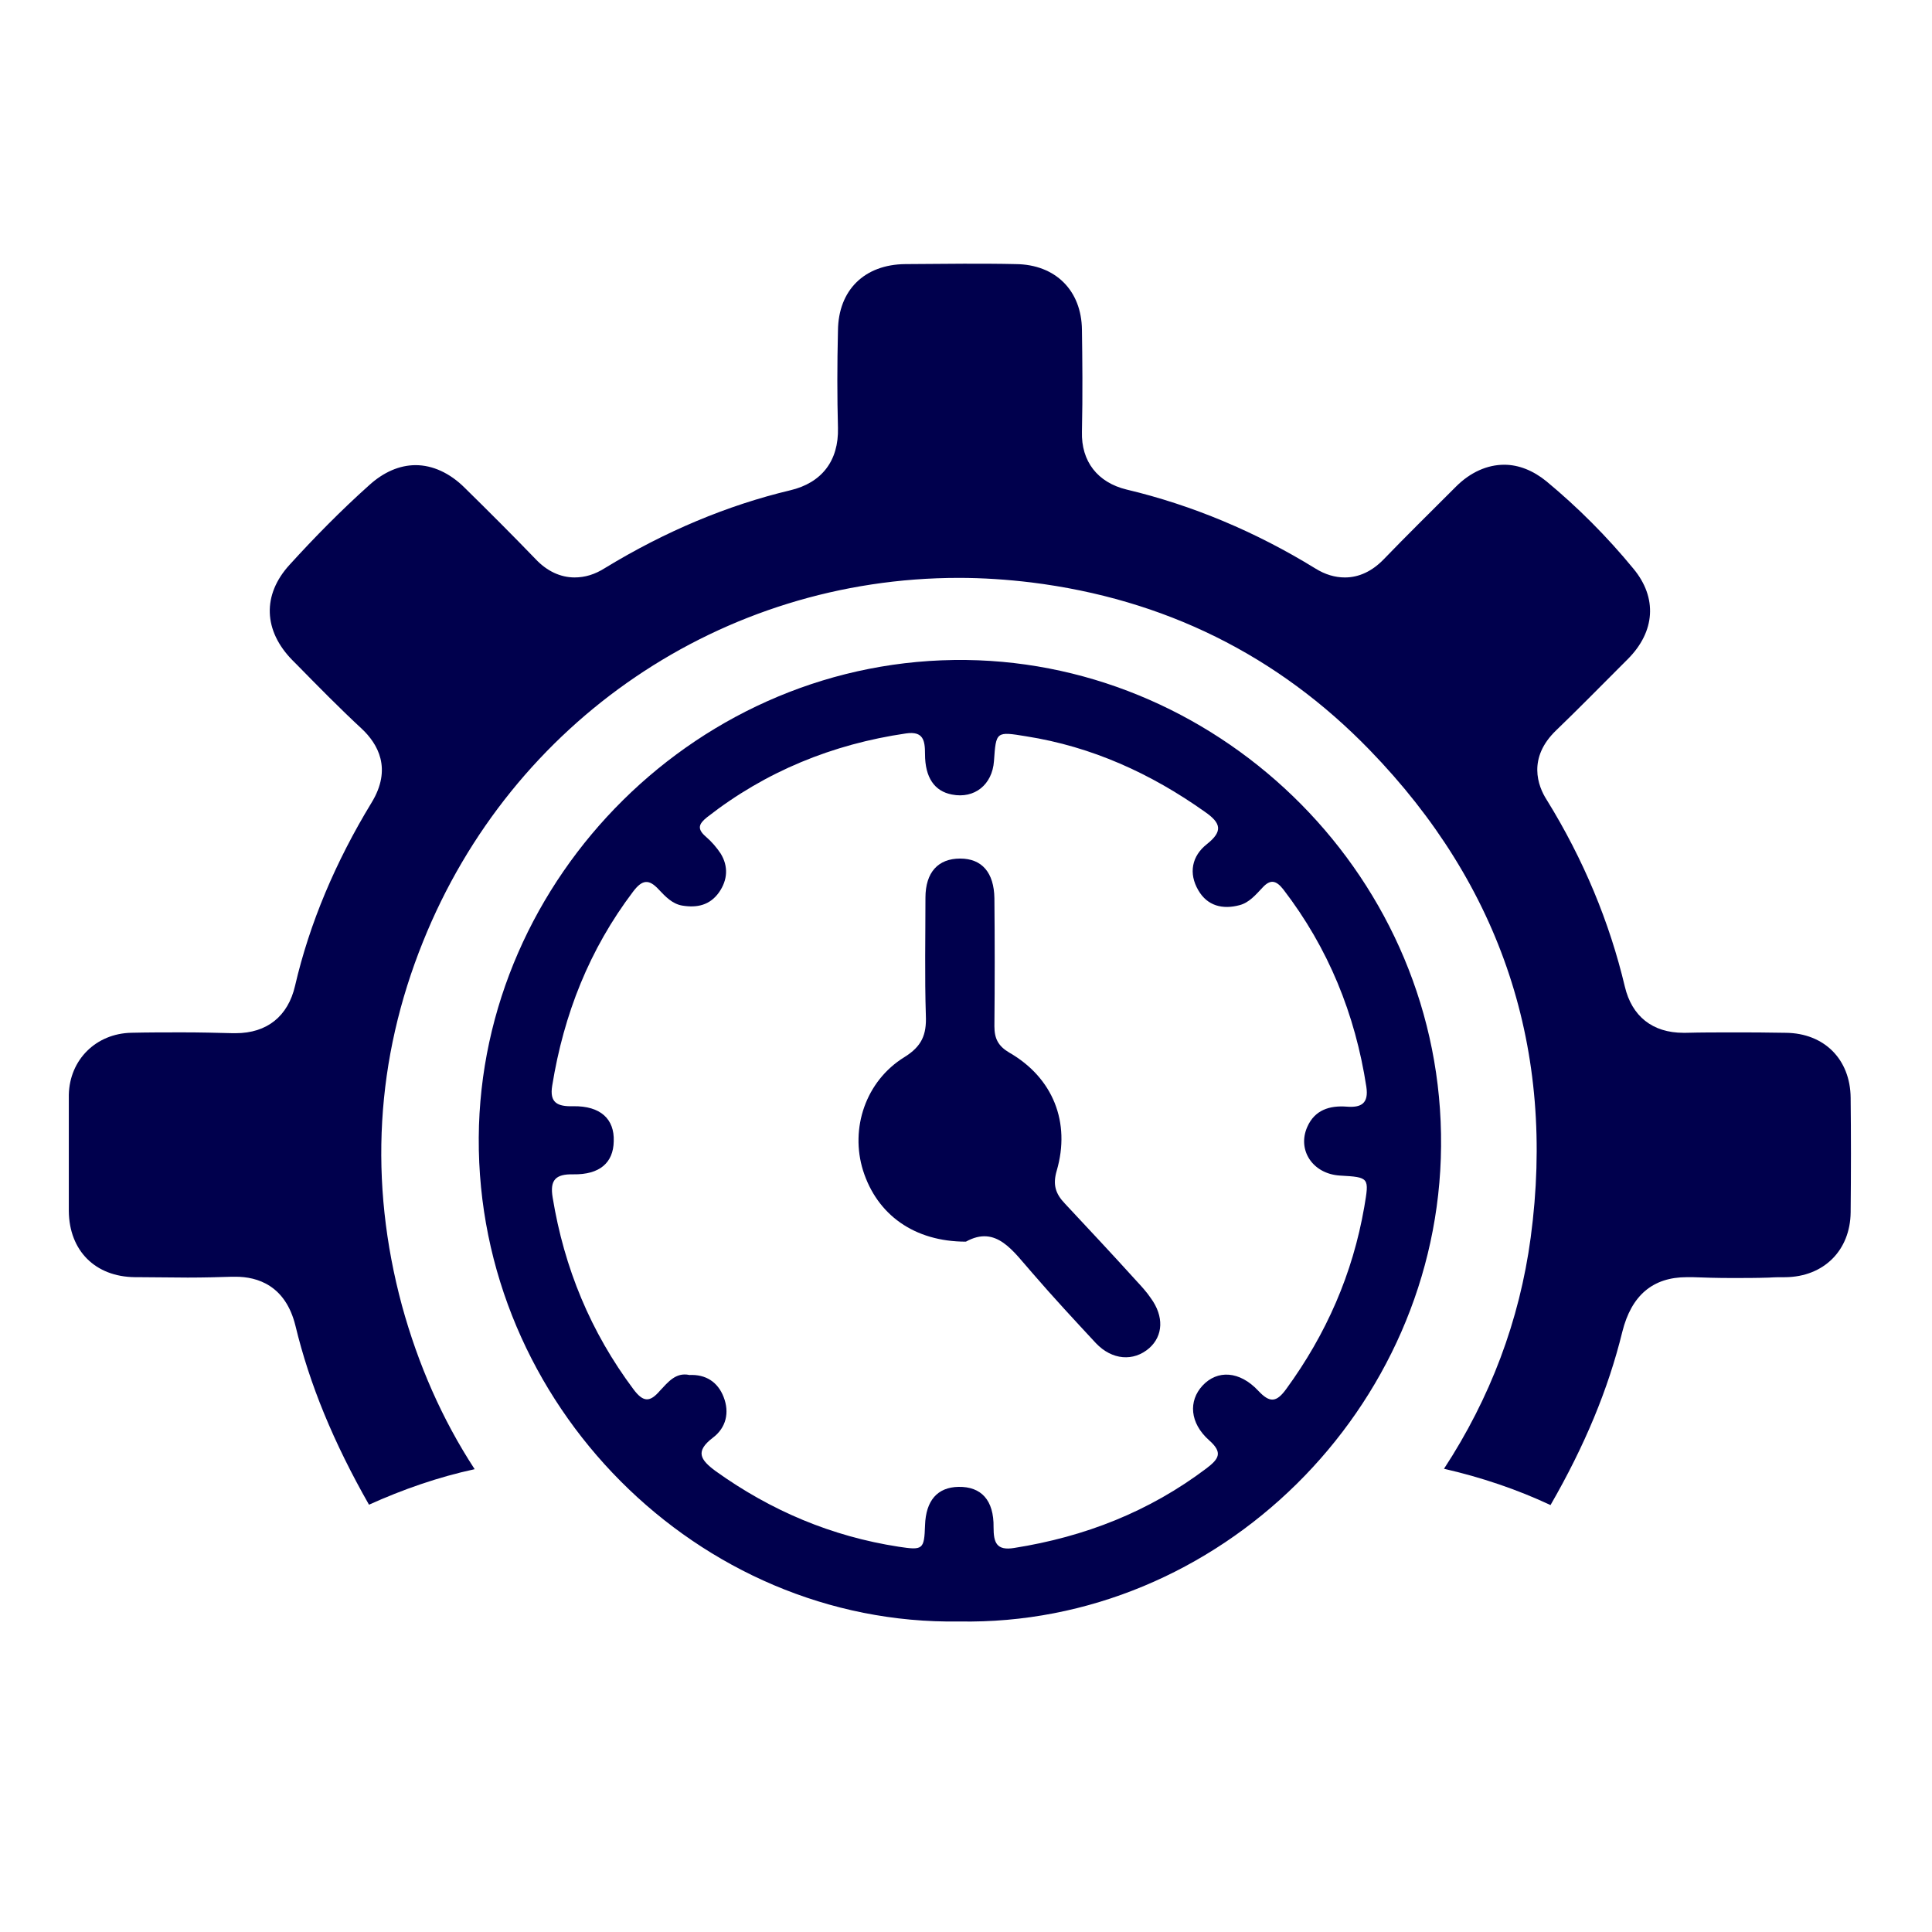
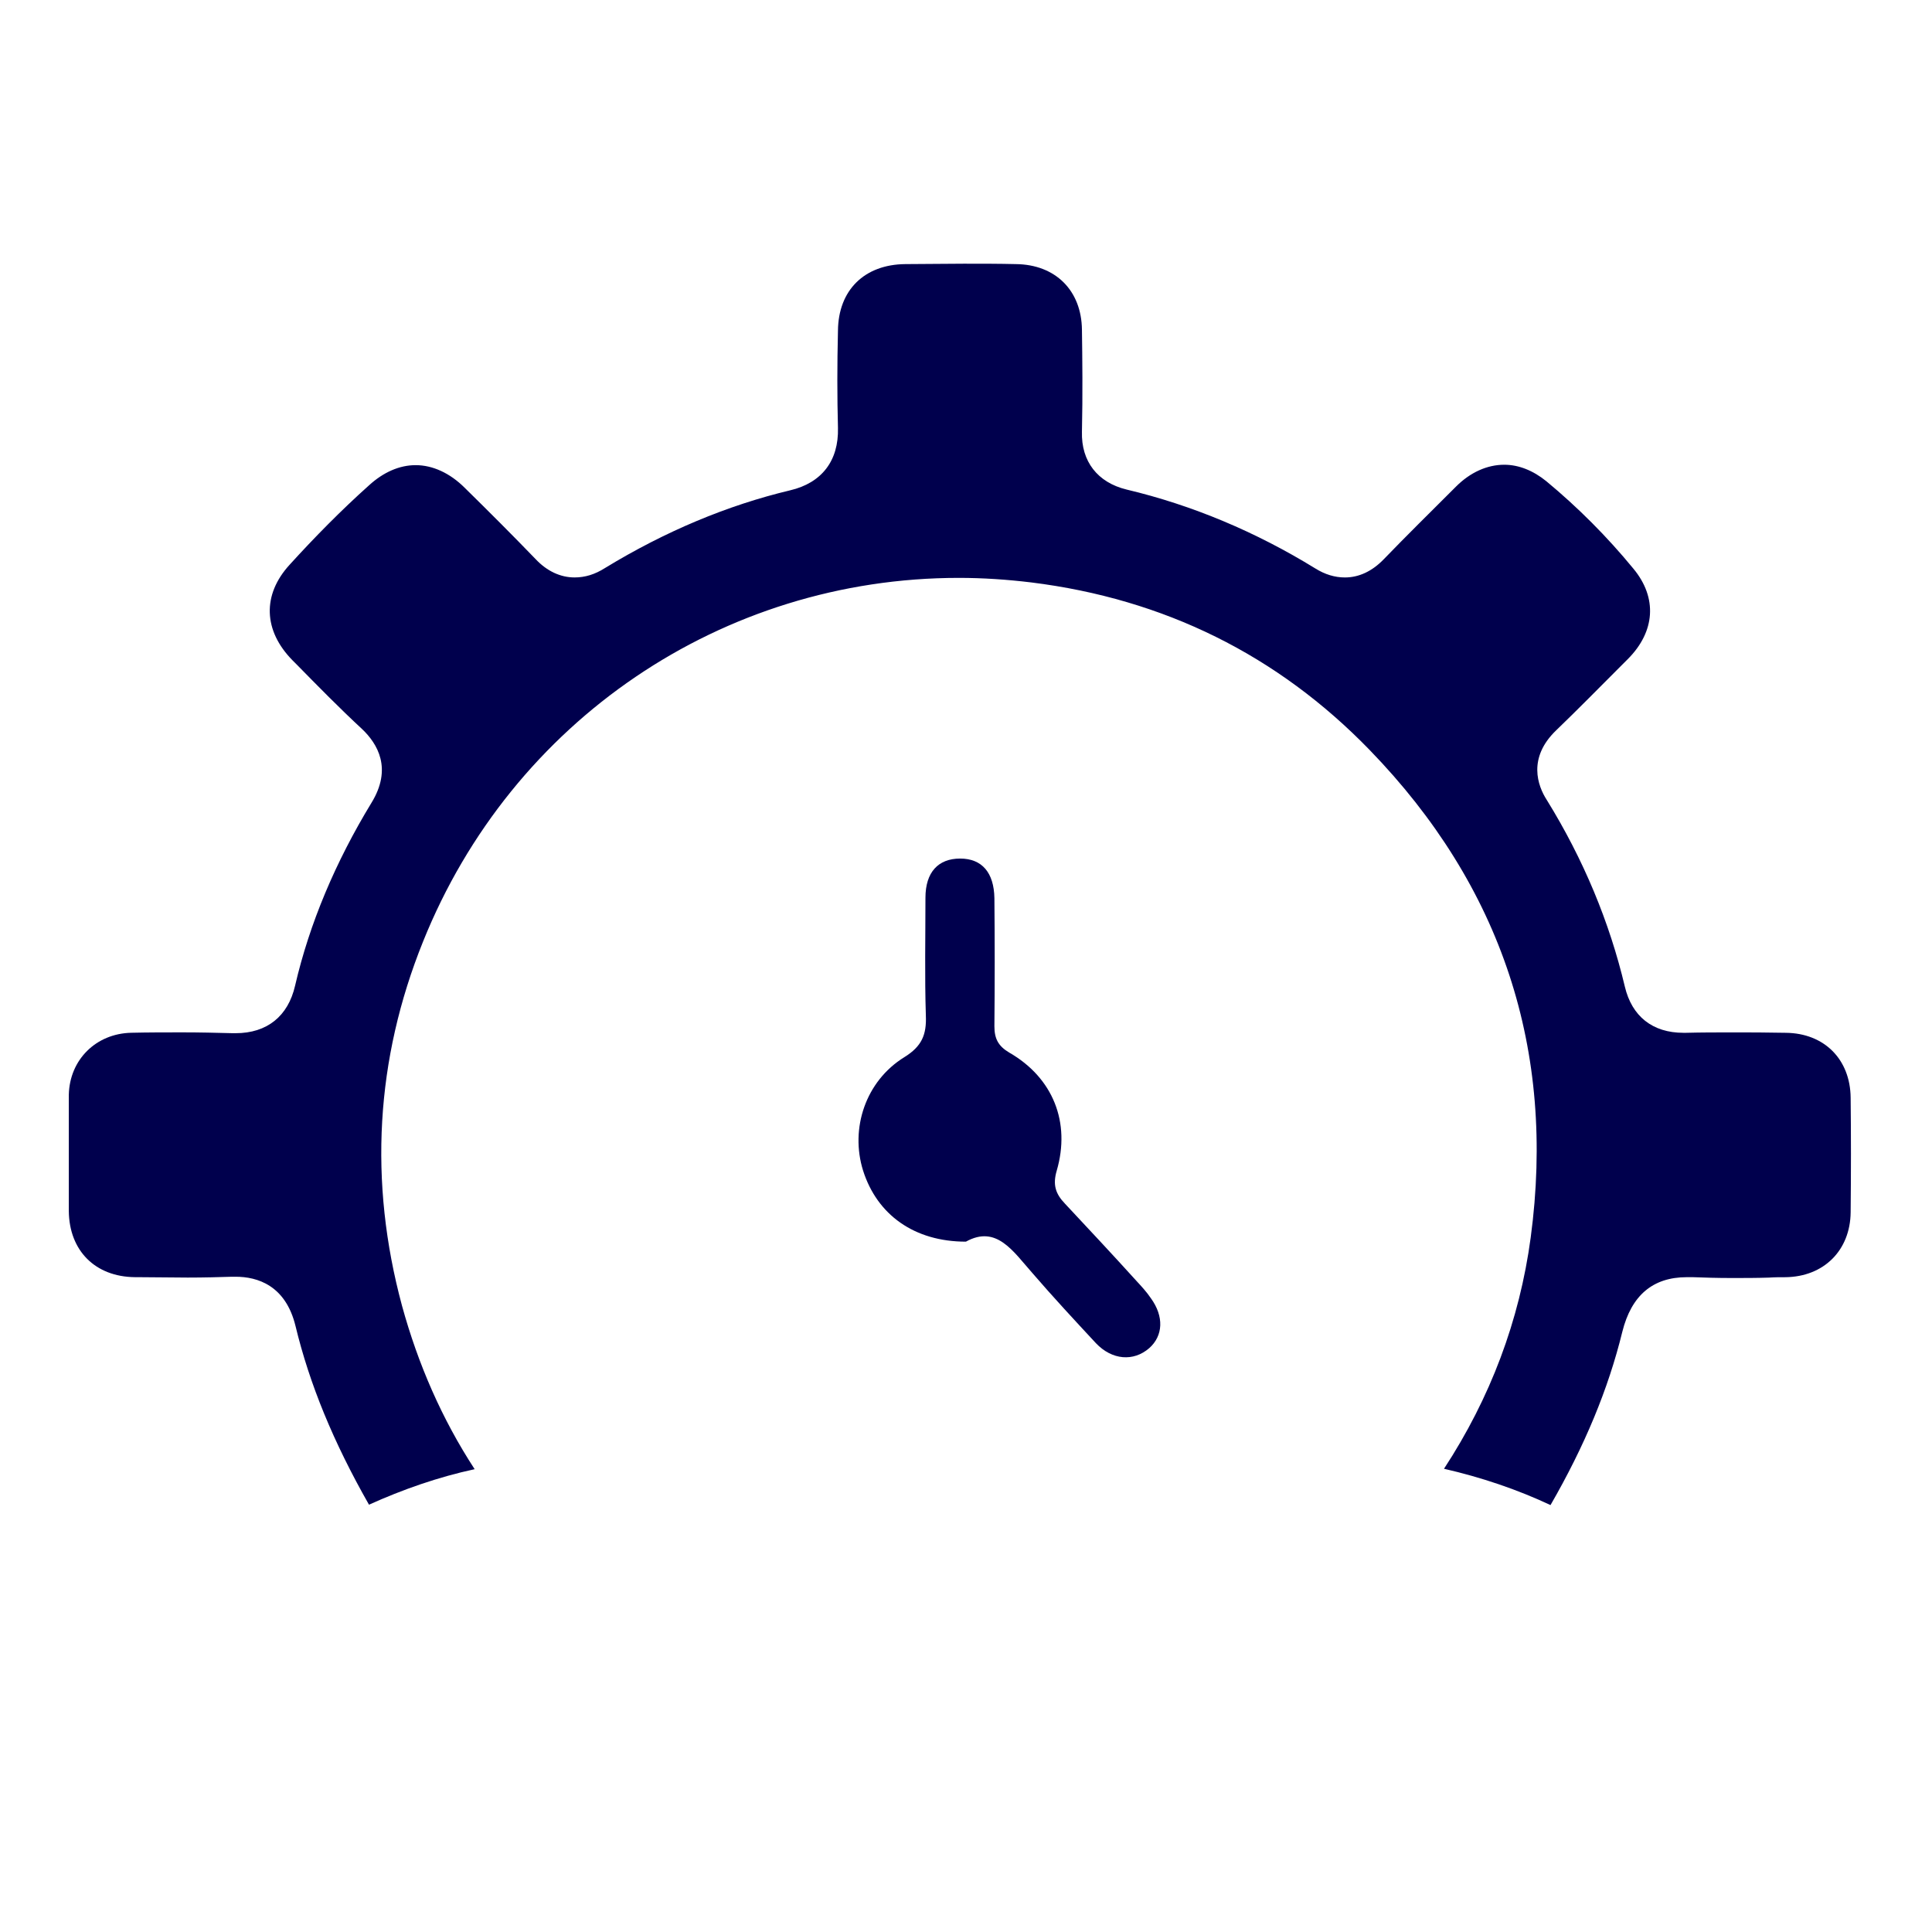
<svg xmlns="http://www.w3.org/2000/svg" xmlns:ns1="http://sodipodi.sourceforge.net/DTD/sodipodi-0.dtd" xmlns:ns2="http://www.inkscape.org/namespaces/inkscape" version="1.1" id="Vrstva_1" x="0px" y="0px" viewBox="0 0 100 100" xml:space="preserve" ns1:docname="04_proc.svg" width="100" height="100" ns2:version="1.4 (86a8ad7, 2024-10-11)">
  <defs id="defs3" />
  <ns1:namedview id="namedview3" pagecolor="#ffffff" bordercolor="#000000" borderopacity="0.25" ns2:showpageshadow="2" ns2:pageopacity="0.0" ns2:pagecheckerboard="0" ns2:deskcolor="#d1d1d1" ns2:zoom="5.5826106" ns2:cx="46.841884" ns2:cy="69.232843" ns2:window-width="2560" ns2:window-height="1377" ns2:window-x="-8" ns2:window-y="-8" ns2:window-maximized="1" ns2:current-layer="Vrstva_1" />
  <path d="m 19.097,77.879 c -1.838,-3.227 -3.077,-6.239 -3.803,-9.252 -0.513,-2.094 -1.966,-2.543 -3.098,-2.543 -0.064,0 -0.128,0 -0.192,0 -0.684,0.021 -1.432,0.043 -2.286,0.043 -0.855,0 -1.752,-0.021 -2.586,-0.021 H 6.981 c -2.051,-0.021 -3.398,-1.368 -3.419,-3.419 0,-0.385 0,-0.769 0,-1.154 v 0 -1.816 c 0,-0.321 0,-0.662 0,-0.983 0,-0.705 0,-1.389 0,-2.073 0.043,-1.816 1.41,-3.162 3.227,-3.205 0.897,-0.021 1.795,-0.021 2.65,-0.021 0.897,0 1.774,0.021 2.607,0.043 0.043,0 0.086,0 0.15,0 1.624,0 2.714,-0.876 3.077,-2.457 0.748,-3.227 2.094,-6.41 3.953,-9.466 1.09,-1.774 0.321,-3.056 -0.491,-3.825 -1.154,-1.068 -2.286,-2.222 -3.376,-3.333 l -0.214,-0.214 c -1.517,-1.538 -1.581,-3.398 -0.15,-4.957 1.303,-1.432 2.671,-2.821 4.103,-4.103 0.748,-0.684 1.581,-1.047 2.415,-1.047 0.876,0 1.774,0.406 2.543,1.175 1.261,1.239 2.479,2.457 3.654,3.675 0.598,0.641 1.303,0.962 2.03,0.962 0.534,0 1.047,-0.15 1.581,-0.491 3.12,-1.902 6.346,-3.248 9.573,-4.017 1.645,-0.385 2.521,-1.538 2.479,-3.227 -0.043,-1.624 -0.043,-3.248 0,-5.043 0.021,-2.094 1.368,-3.419 3.483,-3.44 1.004,0 2.03,-0.021 3.034,-0.021 0.962,0 1.838,0 2.692,0.021 2.051,0.021 3.397,1.368 3.419,3.398 0.021,1.453 0.043,3.355 0,5.278 -0.043,1.538 0.812,2.628 2.308,2.992 3.419,0.812 6.71,2.201 9.765,4.081 0.513,0.321 1.026,0.47 1.538,0.47 0.727,0 1.41,-0.321 2.009,-0.94 1.175,-1.218 2.415,-2.436 3.611,-3.633 l 0.128,-0.128 c 0.748,-0.748 1.624,-1.133 2.5,-1.133 0.748,0 1.496,0.299 2.18,0.855 1.624,1.346 3.141,2.863 4.509,4.53 1.239,1.496 1.133,3.248 -0.299,4.68 l -0.385,0.385 c -1.09,1.09 -2.201,2.222 -3.312,3.291 -1.496,1.432 -0.962,2.885 -0.491,3.611 1.902,3.077 3.248,6.325 4.039,9.658 0.363,1.538 1.432,2.393 3.034,2.393 0.043,0 0.086,0 0.128,0 0.791,-0.021 1.603,-0.021 2.5,-0.021 0.791,0 1.645,0 2.671,0.021 1.987,0.021 3.333,1.368 3.355,3.355 0.021,1.88 0.021,3.889 0,5.94 -0.021,1.966 -1.389,3.333 -3.376,3.355 -0.278,0 -0.556,0 -0.855,0.021 -0.641,0.021 -1.282,0.021 -1.923,0.021 -0.769,0 -1.41,-0.021 -2.009,-0.043 -0.107,0 -0.214,0 -0.321,0 -1.752,0 -2.863,0.94 -3.333,2.821 -0.727,2.97 -1.944,5.898 -3.718,8.975 -1.731,-0.812 -3.568,-1.432 -5.513,-1.88 2.393,-3.654 3.91,-7.671 4.487,-11.966 1.303,-9.701 -1.496,-18.184 -8.334,-25.236 -4.765,-4.915 -10.641,-7.821 -17.522,-8.675 -1.239,-0.15 -2.5,-0.235 -3.739,-0.235 -12.244,0 -23.142,7.393 -27.736,18.825 -2.457,6.09 -2.821,12.436 -1.09,18.847 0.833,3.034 2.073,5.876 3.761,8.462 -1.88,0.406 -3.718,1.047 -5.47,1.838 z" id="path1" style="stroke-width:0.214;fill:#00004d;fill-opacity:1" />
-   <path d="M 49.631,83.927 C 36.17,84.14 24.695,72.708 24.78,58.883 24.866,45.421 36.212,33.99 50.016,34.161 63.35,34.331 74.717,45.528 74.589,59.332 74.482,72.901 63.072,84.183 49.631,83.927 Z M 35.678,71.17 c 0.855,-0.043 1.474,0.363 1.774,1.132 0.321,0.812 0.128,1.603 -0.556,2.115 -0.919,0.705 -0.662,1.132 0.15,1.731 2.863,2.051 6.004,3.376 9.466,3.91 1.261,0.192 1.325,0.15 1.368,-1.111 0.043,-1.282 0.641,-1.966 1.731,-1.987 1.175,-0.021 1.838,0.684 1.816,2.094 0,0.791 0.15,1.218 1.068,1.068 3.654,-0.577 6.987,-1.88 9.957,-4.124 0.641,-0.491 0.855,-0.812 0.128,-1.453 -1.004,-0.897 -1.068,-2.03 -0.342,-2.821 0.769,-0.833 1.923,-0.769 2.885,0.256 0.598,0.641 0.94,0.62 1.453,-0.086 2.073,-2.842 3.44,-5.962 4.039,-9.423 0.256,-1.517 0.278,-1.538 -1.261,-1.624 -1.41,-0.086 -2.222,-1.325 -1.688,-2.521 0.385,-0.876 1.154,-1.111 2.03,-1.047 0.769,0.064 1.154,-0.171 1.026,-1.026 -0.577,-3.761 -1.966,-7.18 -4.295,-10.214 -0.385,-0.491 -0.684,-0.534 -1.09,-0.086 -0.342,0.363 -0.684,0.769 -1.175,0.897 -0.876,0.235 -1.667,0.043 -2.137,-0.769 -0.513,-0.876 -0.342,-1.774 0.449,-2.393 0.833,-0.662 0.727,-1.09 -0.107,-1.667 -2.799,-1.987 -5.855,-3.376 -9.252,-3.91 -1.56,-0.256 -1.56,-0.256 -1.667,1.282 -0.086,1.218 -1.004,1.966 -2.18,1.731 -0.897,-0.171 -1.389,-0.876 -1.389,-2.094 0,-0.705 -0.086,-1.197 -0.983,-1.068 -3.803,0.556 -7.265,1.966 -10.299,4.338 -0.427,0.342 -0.534,0.598 -0.064,1.004 0.299,0.256 0.556,0.556 0.769,0.876 0.406,0.662 0.363,1.368 -0.086,2.009 -0.47,0.662 -1.133,0.812 -1.902,0.684 -0.513,-0.085 -0.876,-0.47 -1.218,-0.833 -0.513,-0.556 -0.855,-0.513 -1.325,0.107 -2.265,2.992 -3.59,6.346 -4.188,10.043 -0.15,0.897 0.278,1.09 1.09,1.068 1.41,-0.021 2.137,0.662 2.094,1.816 -0.021,1.111 -0.727,1.731 -2.094,1.709 -0.919,-0.021 -1.218,0.299 -1.068,1.197 0.598,3.654 1.966,6.966 4.188,9.936 0.513,0.684 0.855,0.662 1.368,0.064 0.406,-0.427 0.812,-0.962 1.517,-0.812 z" id="path2" style="stroke-width:0.214;fill:#00004d;fill-opacity:1" />
-   <path d="m 49.995,64.268 c -2.671,0 -4.594,-1.389 -5.321,-3.675 -0.684,-2.18 0.128,-4.637 2.137,-5.876 0.897,-0.556 1.154,-1.154 1.111,-2.158 -0.064,-2.03 -0.021,-4.06 -0.021,-6.09 0,-1.325 0.662,-2.03 1.795,-2.03 1.132,0 1.752,0.727 1.774,2.051 0.021,2.201 0.021,4.402 0,6.624 0,0.641 0.192,1.026 0.769,1.368 2.265,1.303 3.184,3.611 2.457,6.111 -0.214,0.727 -0.064,1.197 0.427,1.709 1.239,1.325 2.479,2.65 3.697,3.996 0.256,0.278 0.534,0.577 0.748,0.897 0.684,0.94 0.641,1.944 -0.086,2.586 -0.812,0.705 -1.923,0.62 -2.756,-0.256 C 55.614,68.328 54.503,67.131 53.435,65.892 52.431,64.759 51.576,63.392 49.995,64.268 Z" id="path3" style="stroke-width:0.214;fill:#00004d;fill-opacity:1" />
+   <path d="m 49.995,64.268 c -2.671,0 -4.594,-1.389 -5.321,-3.675 -0.684,-2.18 0.128,-4.637 2.137,-5.876 0.897,-0.556 1.154,-1.154 1.111,-2.158 -0.064,-2.03 -0.021,-4.06 -0.021,-6.09 0,-1.325 0.662,-2.03 1.795,-2.03 1.132,0 1.752,0.727 1.774,2.051 0.021,2.201 0.021,4.402 0,6.624 0,0.641 0.192,1.026 0.769,1.368 2.265,1.303 3.184,3.611 2.457,6.111 -0.214,0.727 -0.064,1.197 0.427,1.709 1.239,1.325 2.479,2.65 3.697,3.996 0.256,0.278 0.534,0.577 0.748,0.897 0.684,0.94 0.641,1.944 -0.086,2.586 -0.812,0.705 -1.923,0.62 -2.756,-0.256 C 55.614,68.328 54.503,67.131 53.435,65.892 52.431,64.759 51.576,63.392 49.995,64.268 " id="path3" style="stroke-width:0.214;fill:#00004d;fill-opacity:1" />
</svg>